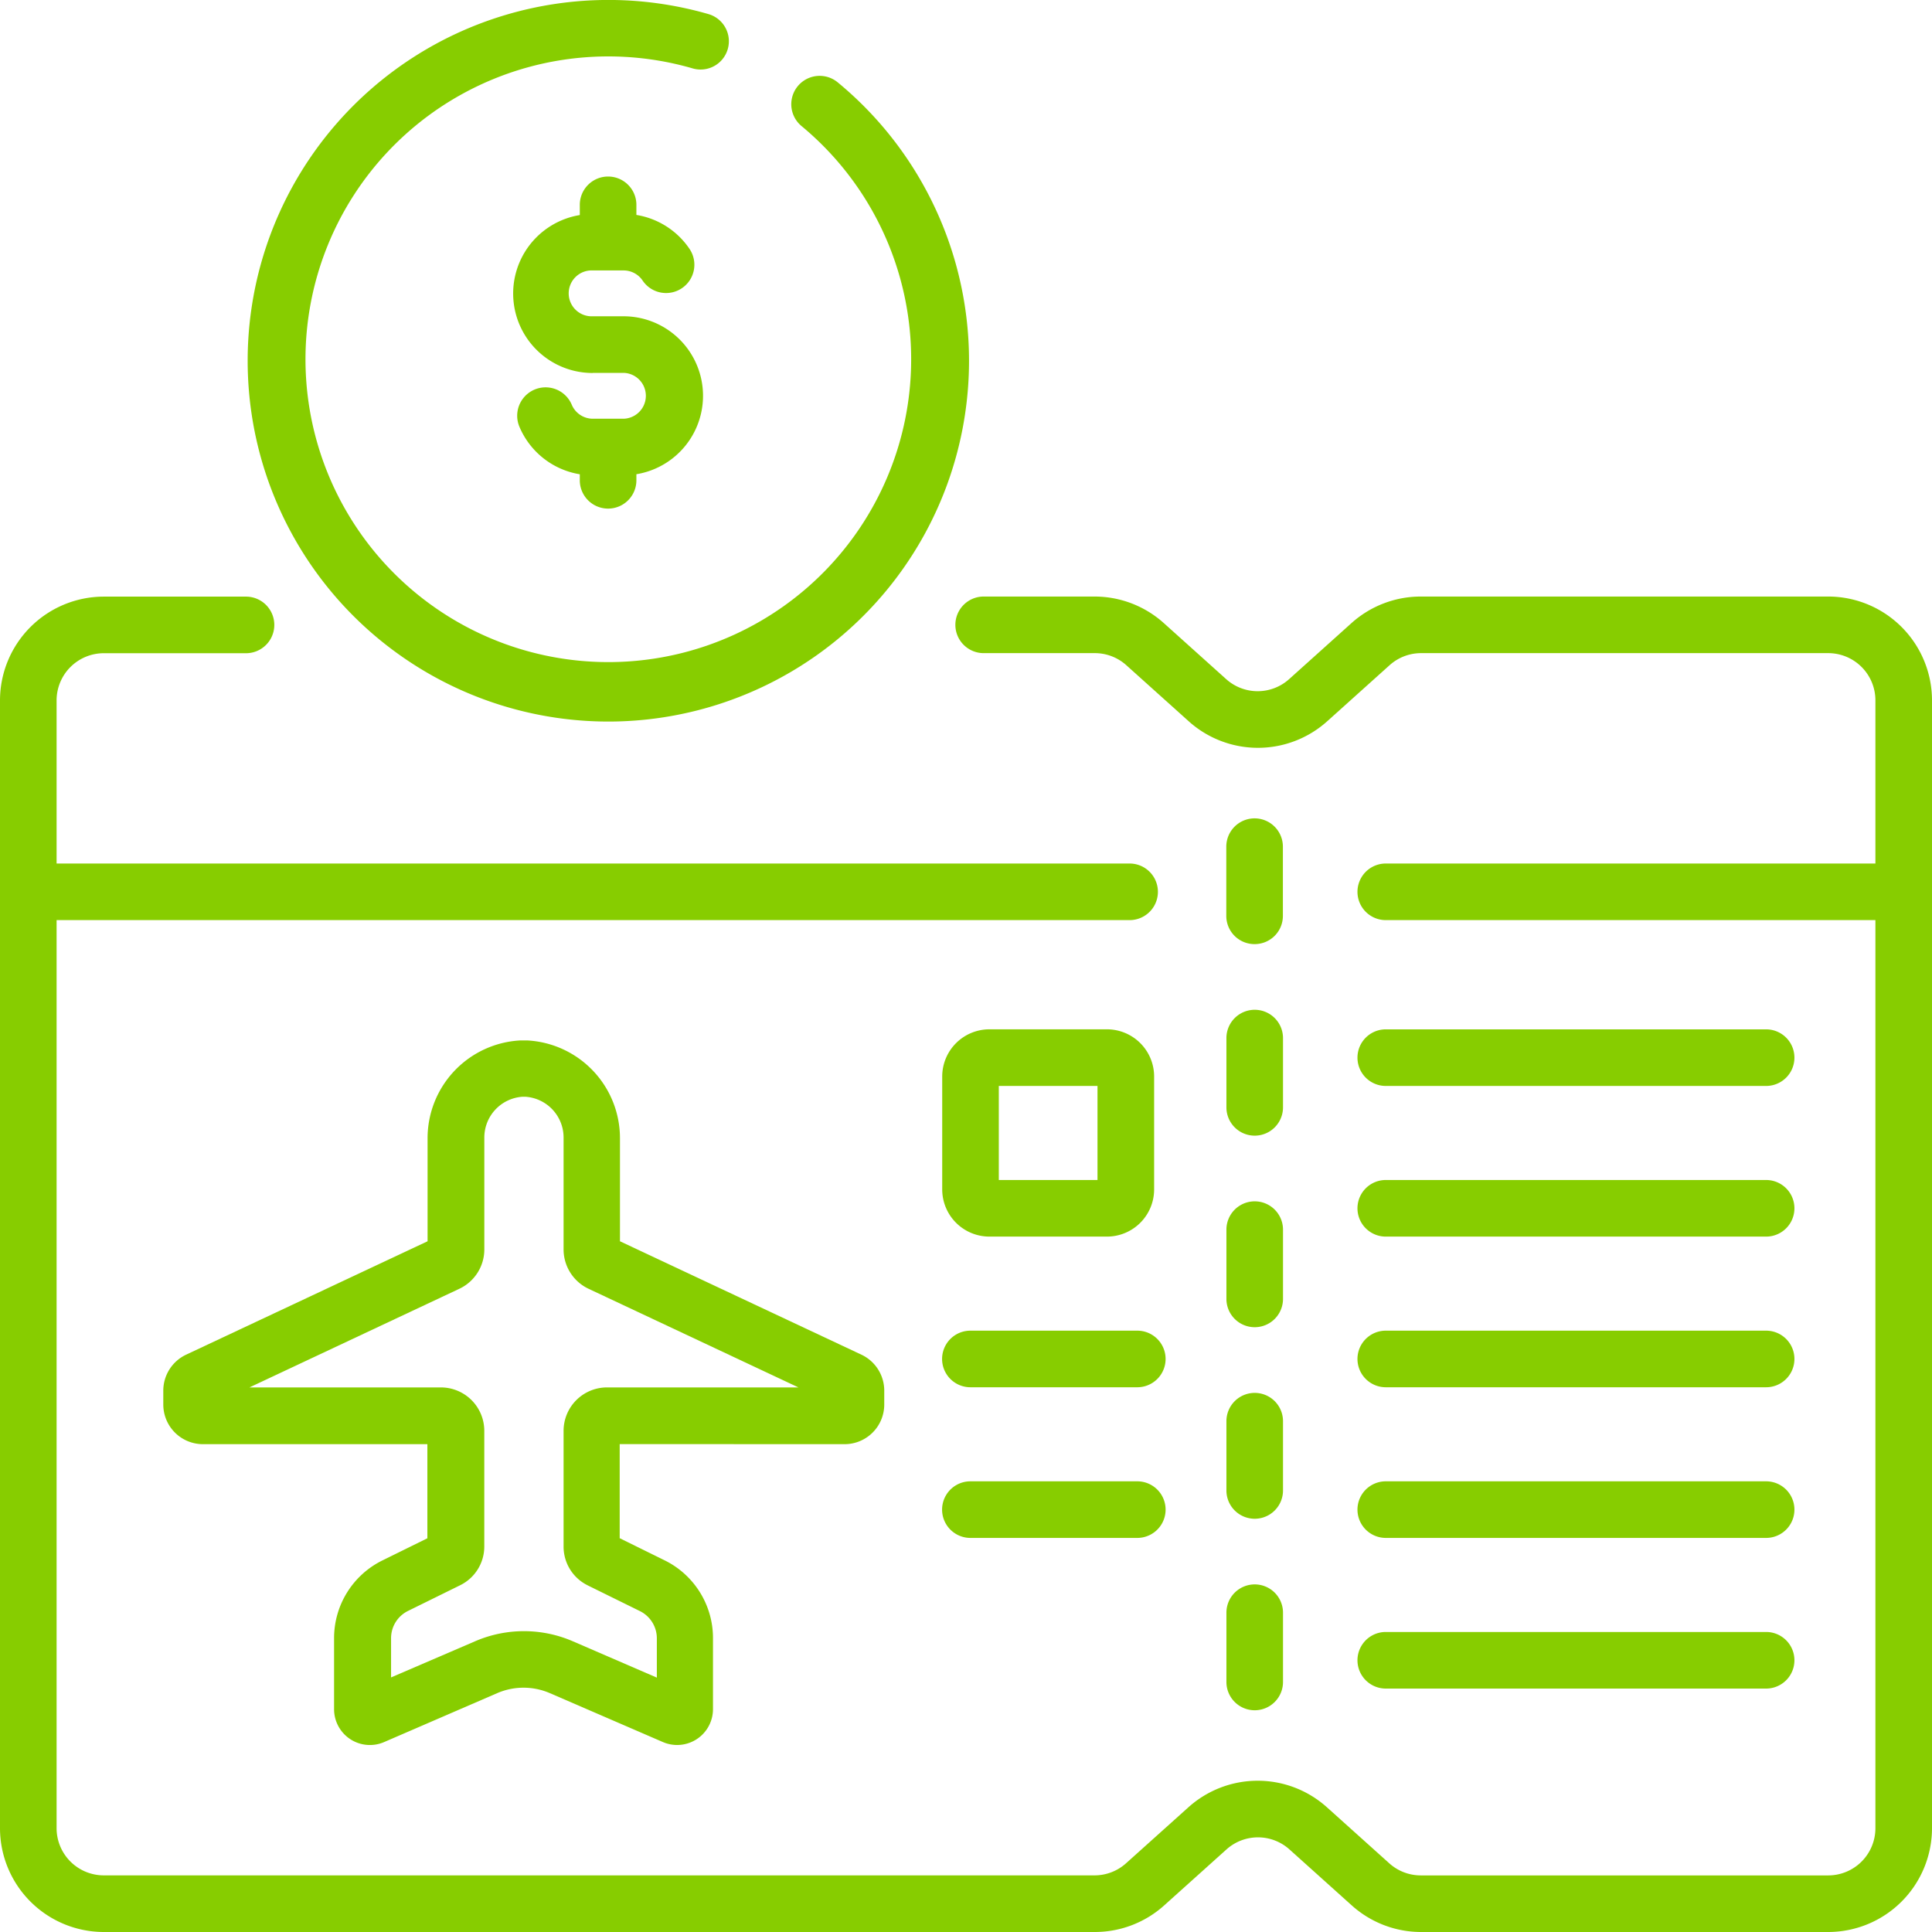
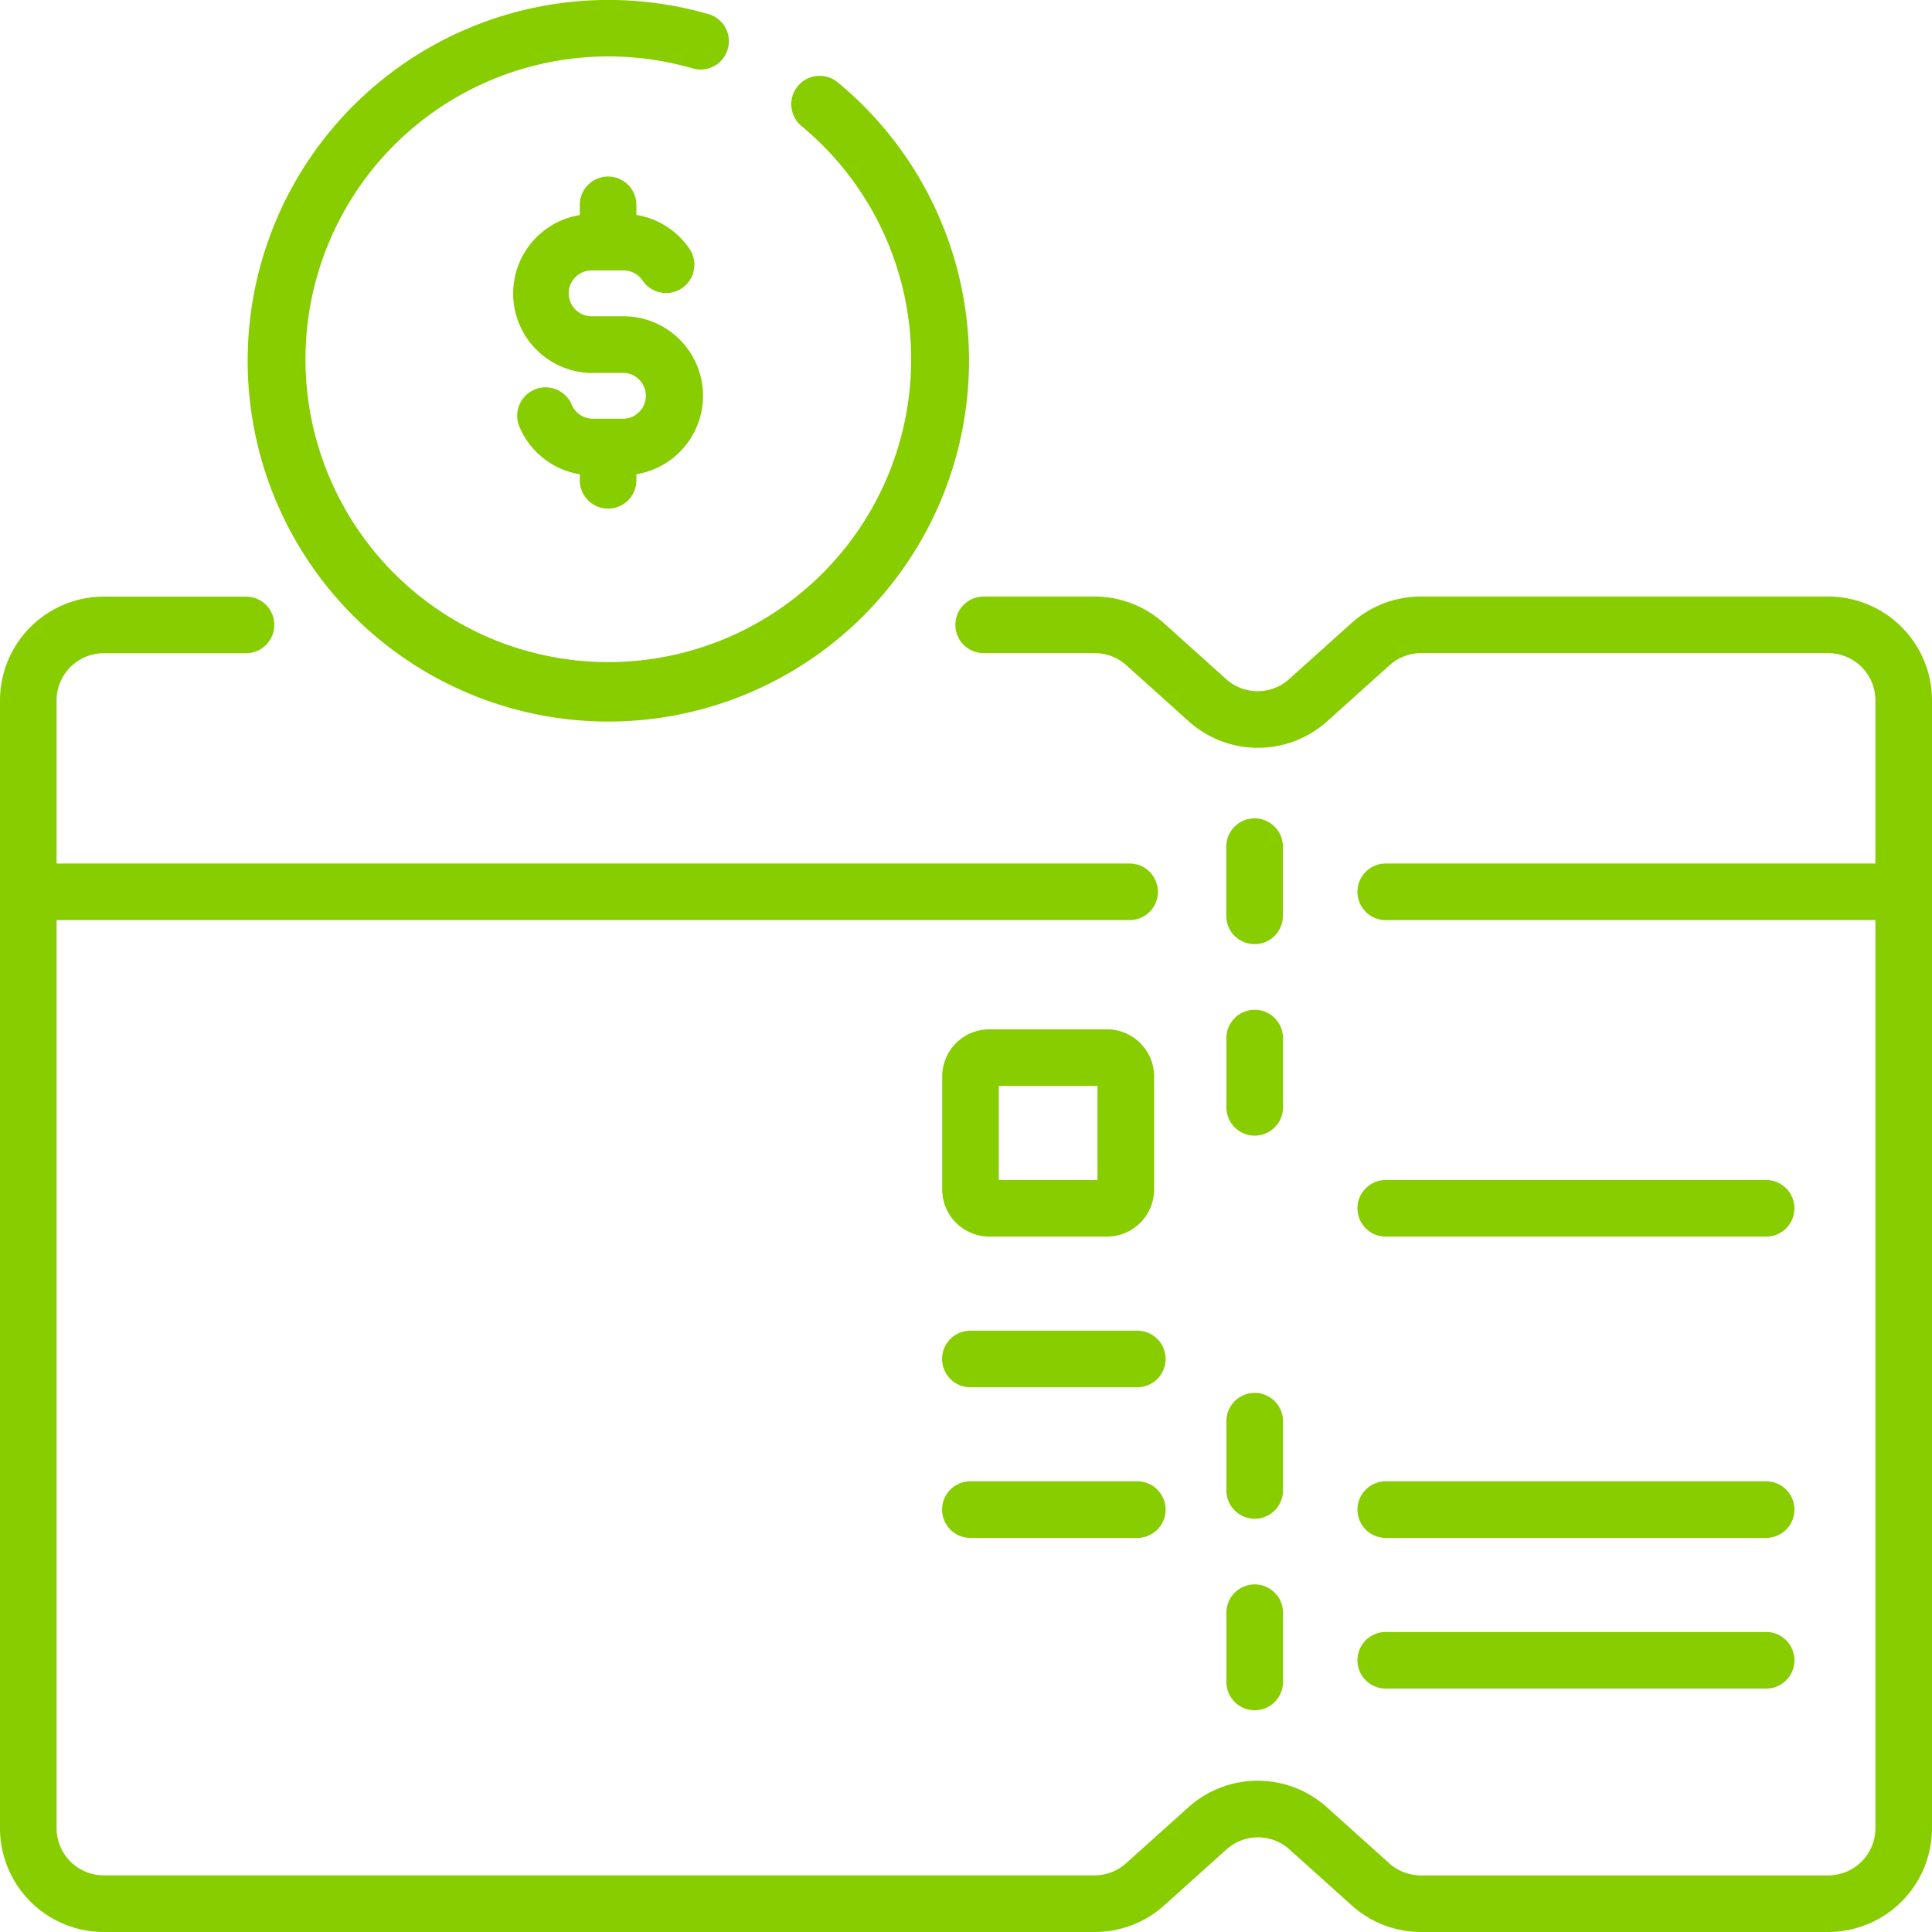
<svg xmlns="http://www.w3.org/2000/svg" id="ticket" width="48" height="48" viewBox="0 0 48 48">
  <defs>
    <style>
      .cls-1 {
        fill: #87cd00;
      }
    </style>
  </defs>
  <path id="Path_32308" data-name="Path 32308" class="cls-1" d="M45.422,158.092H35.3a2.575,2.575,0,0,0-1.723.66l-1.548,1.391a1.17,1.17,0,0,1-1.566,0l-1.548-1.391a2.574,2.574,0,0,0-1.723-.66H24.439a.7.7,0,0,0,0,1.406H27.2a1.17,1.17,0,0,1,.783.3l1.548,1.391a2.574,2.574,0,0,0,3.445,0l1.548-1.391a1.17,1.17,0,0,1,.783-.3H45.422a1.173,1.173,0,0,1,1.172,1.172v4.055H34.429a.7.7,0,1,0,0,1.406H46.594v22.562a1.173,1.173,0,0,1-1.172,1.172H35.3a1.17,1.17,0,0,1-.783-.3l-1.548-1.391a2.574,2.574,0,0,0-3.445,0l-1.548,1.39a1.17,1.17,0,0,1-.783.3H2.578a1.173,1.173,0,0,1-1.172-1.172V166.131H28.065a.7.7,0,0,0,0-1.406H1.406V160.67A1.173,1.173,0,0,1,2.578,159.5H6.112a.7.7,0,0,0,0-1.406H2.578A2.581,2.581,0,0,0,0,160.67v28.023a2.581,2.581,0,0,0,2.578,2.578H27.2a2.575,2.575,0,0,0,1.723-.66l1.548-1.391a1.17,1.17,0,0,1,1.566,0l1.548,1.391a2.575,2.575,0,0,0,1.723.66H45.422A2.581,2.581,0,0,0,48,188.693V160.67a2.581,2.581,0,0,0-2.578-2.578Z" transform="translate(0 -143.271)" />
  <path id="Path_32311" data-name="Path 32311" class="cls-1" d="M74.574,17.927a8.964,8.964,0,0,0,5.7-15.88.7.7,0,0,0-.9,1.085A7.524,7.524,0,1,1,76.671,1.7.7.7,0,1,0,77.061.35a8.964,8.964,0,1,0-2.486,17.577Z" transform="translate(-59.46)" />
  <path id="Path_32313" data-name="Path 32313" class="cls-1" d="M325.711,219.973a.7.7,0,0,0,.7-.7v-1.721a.7.7,0,1,0-1.406,0v1.721A.7.7,0,0,0,325.711,219.973Z" transform="translate(-294.538 -196.517)" />
  <path id="Path_32314" data-name="Path 32314" class="cls-1" d="M325.008,270.03a.7.7,0,0,0,1.406,0v-1.721a.7.7,0,0,0-1.406,0Z" transform="translate(-294.538 -242.518)" />
-   <path id="Path_32315" data-name="Path 32315" class="cls-1" d="M325.008,320.79a.7.7,0,0,0,1.406,0v-1.721a.7.7,0,0,0-1.406,0Z" transform="translate(-294.538 -288.519)" />
  <path id="Path_32316" data-name="Path 32316" class="cls-1" d="M325.008,371.55a.7.7,0,0,0,1.406,0v-1.721a.7.7,0,0,0-1.406,0Z" transform="translate(-294.538 -334.52)" />
  <path id="Path_32317" data-name="Path 32317" class="cls-1" d="M325.008,422.31a.7.7,0,0,0,1.406,0v-1.721a.7.7,0,0,0-1.406,0Z" transform="translate(-294.538 -380.522)" />
-   <path id="Path_32318" data-name="Path 32318" class="cls-1" d="M360.443,274.192h9.45a.7.7,0,0,0,0-1.406h-9.45a.7.7,0,0,0,0,1.406Z" transform="translate(-326.014 -247.212)" />
  <path id="Path_32319" data-name="Path 32319" class="cls-1" d="M360.443,314.118h9.45a.7.7,0,0,0,0-1.406h-9.45a.7.7,0,0,0,0,1.406Z" transform="translate(-326.014 -283.395)" />
  <path id="Path_32320" data-name="Path 32320" class="cls-1" d="M250.872,277.935h2.921a1.173,1.173,0,0,0,1.172-1.172v-2.806a1.173,1.173,0,0,0-1.172-1.172h-2.921a1.173,1.173,0,0,0-1.172,1.172v2.806A1.173,1.173,0,0,0,250.872,277.935Zm.234-3.743h2.452v2.337h-2.452Z" transform="translate(-226.291 -247.212)" />
-   <path id="Path_32321" data-name="Path 32321" class="cls-1" d="M360.443,354.043h9.45a.7.7,0,0,0,0-1.406h-9.45a.7.7,0,0,0,0,1.406Z" transform="translate(-326.014 -319.577)" />
  <path id="Path_32322" data-name="Path 32322" class="cls-1" d="M360.443,393.969h9.45a.7.7,0,0,0,0-1.406h-9.45a.7.7,0,0,0,0,1.406Z" transform="translate(-326.014 -355.76)" />
  <path id="Path_32323" data-name="Path 32323" class="cls-1" d="M360.443,433.894h9.45a.7.7,0,0,0,0-1.406h-9.45a.7.7,0,0,0,0,1.406Z" transform="translate(-326.014 -391.942)" />
  <path id="Path_32324" data-name="Path 32324" class="cls-1" d="M254.551,352.637H250.4a.7.7,0,1,0,0,1.406h4.147a.7.7,0,0,0,0-1.406Z" transform="translate(-226.291 -319.577)" />
  <path id="Path_32325" data-name="Path 32325" class="cls-1" d="M254.551,392.563H250.4a.7.7,0,1,0,0,1.406h4.147a.7.7,0,0,0,0-1.406Z" transform="translate(-226.291 -355.76)" />
-   <path id="Path_32326" data-name="Path 32326" class="cls-1" d="M60.287,285.741a.985.985,0,0,0,.984-.984v-.348a.988.988,0,0,0-.566-.891l-6-2.818v-2.557a2.433,2.433,0,0,0-2.309-2.433h-.162a2.433,2.433,0,0,0-2.309,2.433V280.7l-6,2.818a.988.988,0,0,0-.566.891v.348a.985.985,0,0,0,.984.984h5.577v2.338l-1.11.547a2.151,2.151,0,0,0-1.208,1.941v1.758a.89.89,0,0,0,1.244.817l2.813-1.217a1.647,1.647,0,0,1,1.3,0l2.813,1.217a.891.891,0,0,0,1.244-.818v-1.758a2.151,2.151,0,0,0-1.208-1.942l-1.11-.547v-2.338Zm-6.382,3.509,1.293.637a.754.754,0,0,1,.423.68v.974l-2.092-.905a3.058,3.058,0,0,0-2.419,0l-2.092.9v-.973a.754.754,0,0,1,.423-.68l1.293-.637a1.071,1.071,0,0,0,.6-.967v-2.87a1.079,1.079,0,0,0-1.078-1.078H45.5l5.215-2.451a1.082,1.082,0,0,0,.62-.976v-2.766a1.016,1.016,0,0,1,.94-1.028h.089a1.016,1.016,0,0,1,.94,1.028v2.766a1.082,1.082,0,0,0,.62.976l5.215,2.451H54.382a1.079,1.079,0,0,0-1.078,1.078v2.87A1.071,1.071,0,0,0,53.906,289.25Z" transform="translate(-39.302 -249.861)" />
  <path id="Path_32327" data-name="Path 32327" class="cls-1" d="M107.126,62.321h.77a.57.57,0,0,1,0,1.139h-.77a.569.569,0,0,1-.525-.348.7.7,0,0,0-1.3.548,1.972,1.972,0,0,0,1.5,1.18v.15a.7.7,0,0,0,1.406,0v-.151a1.975,1.975,0,0,0-.318-3.924h-.77a.57.57,0,1,1,0-1.139h.77a.57.57,0,0,1,.473.252.7.7,0,0,0,1.165-.787,1.974,1.974,0,0,0-1.32-.844v-.251a.7.7,0,0,0-1.406,0V58.4a1.975,1.975,0,0,0,.318,3.924Z" transform="translate(-92.396 -53.057)" />
</svg>